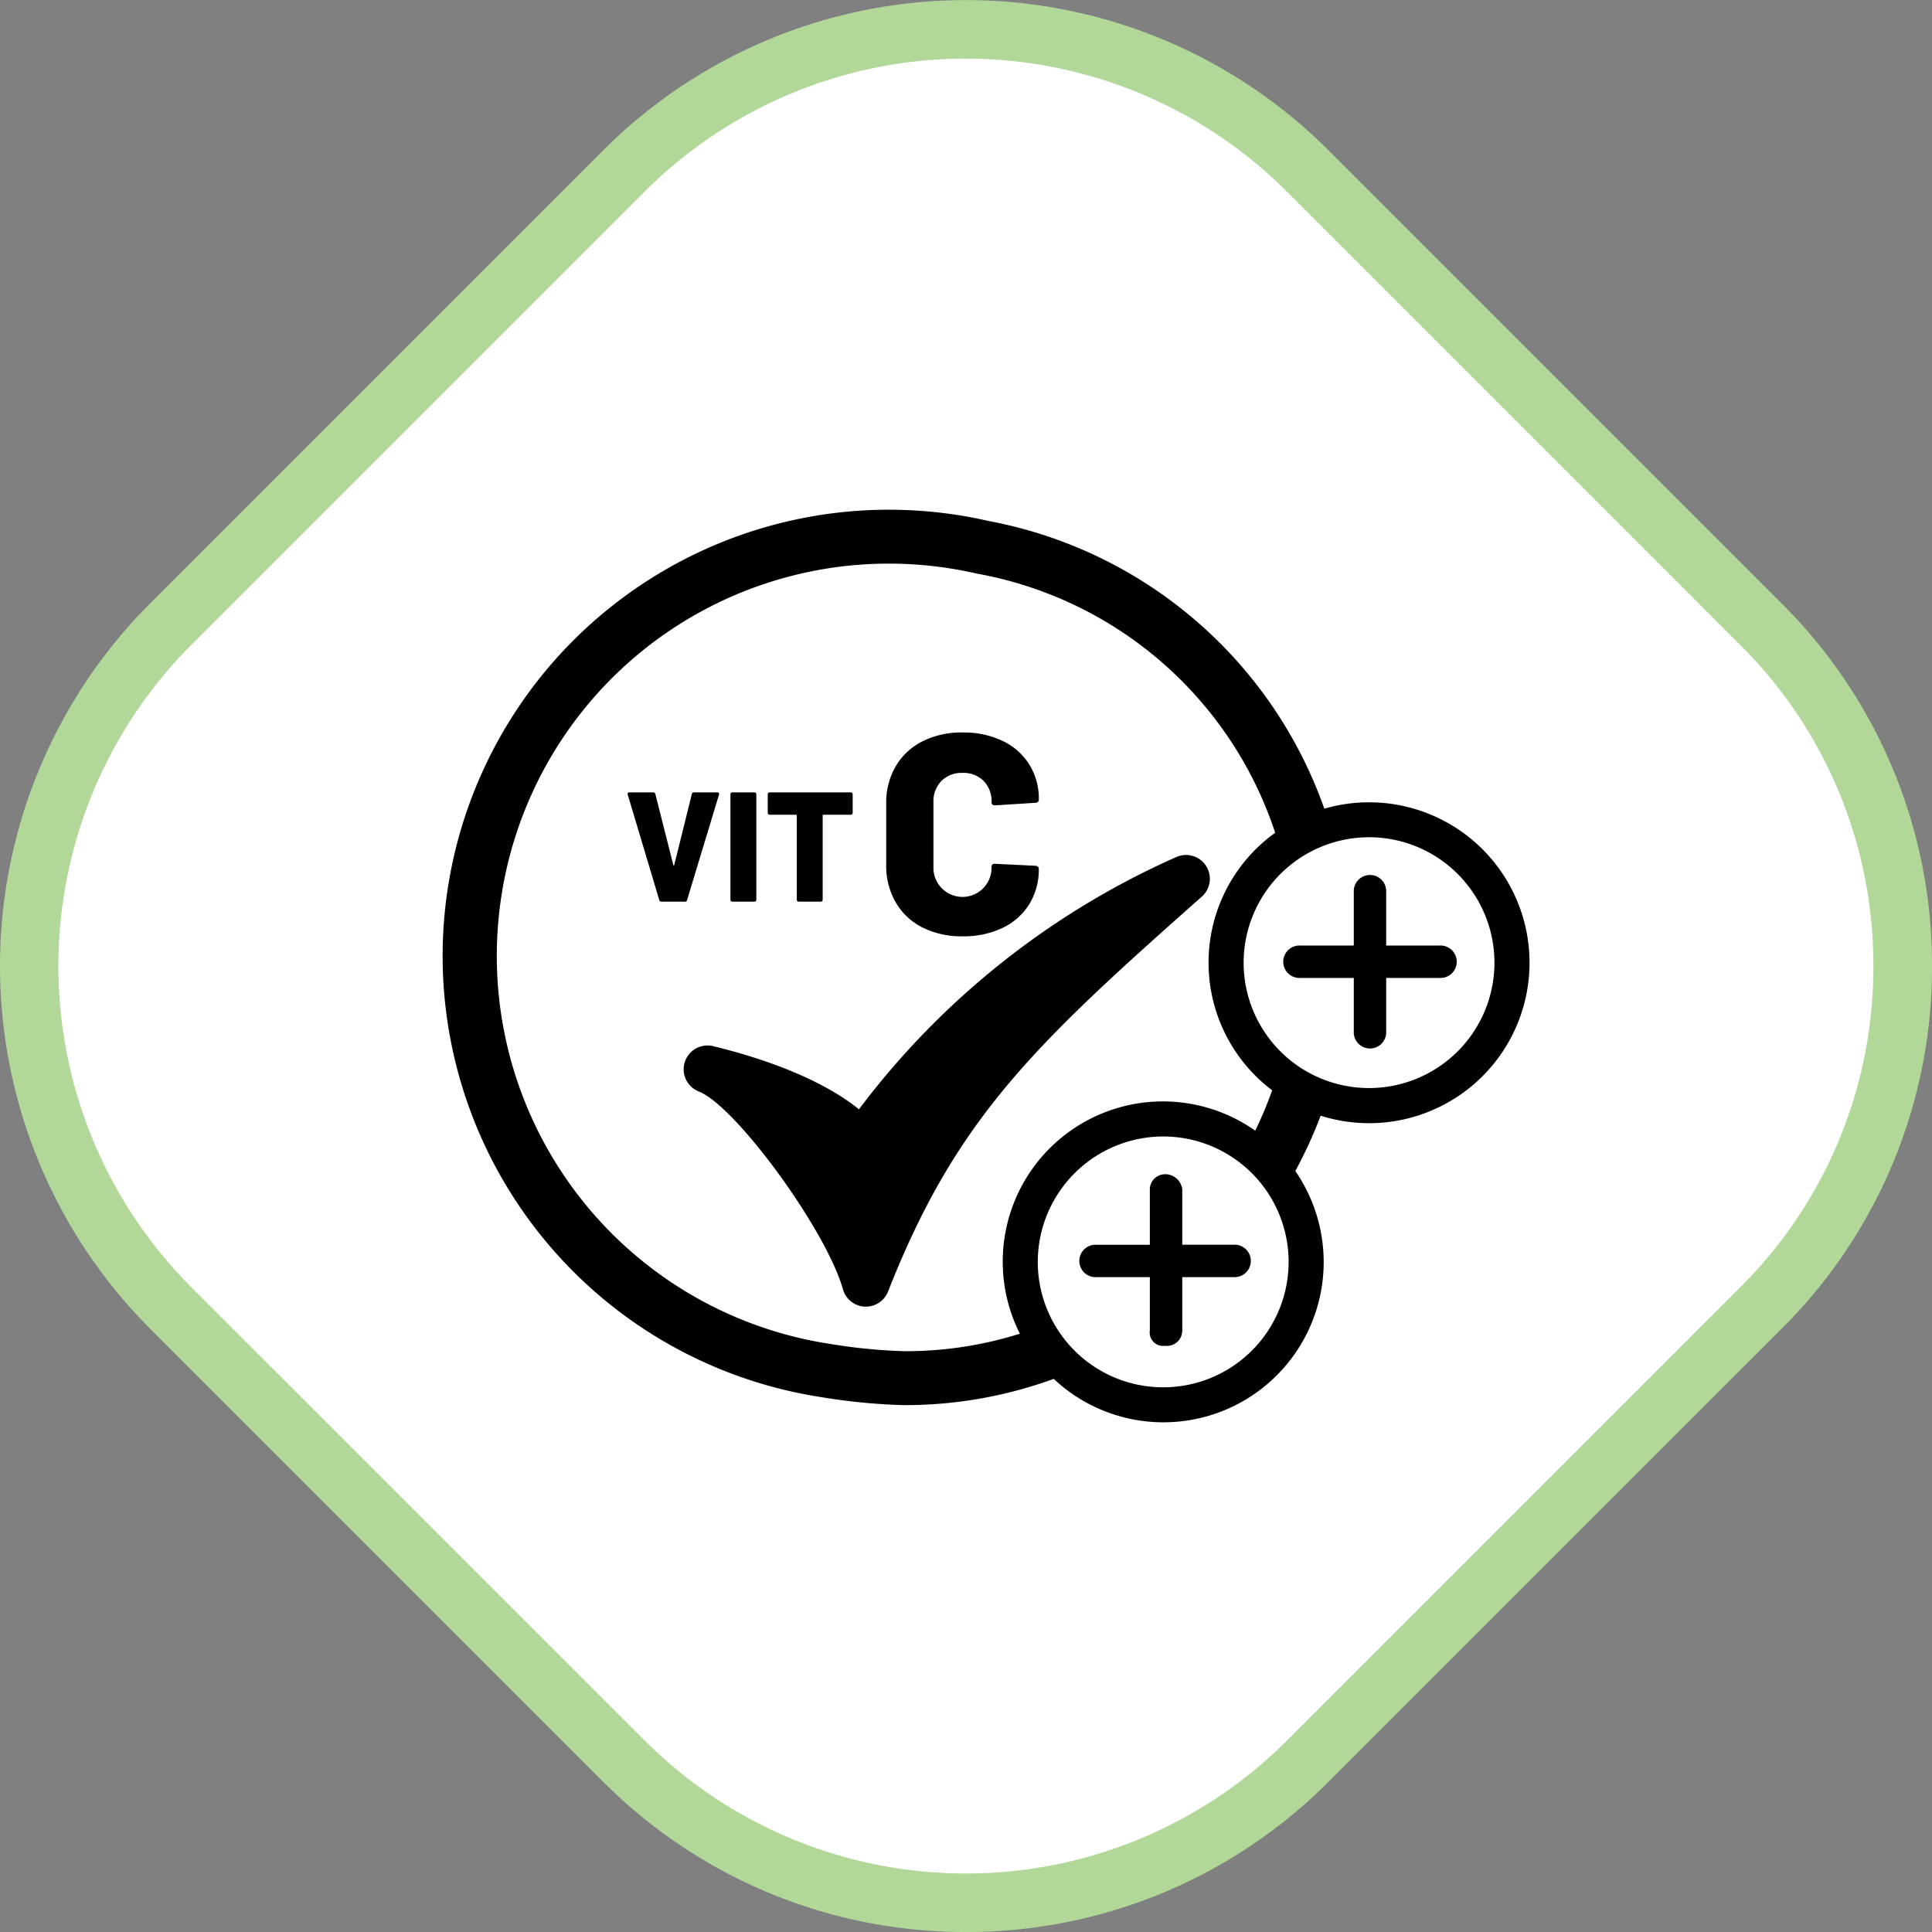
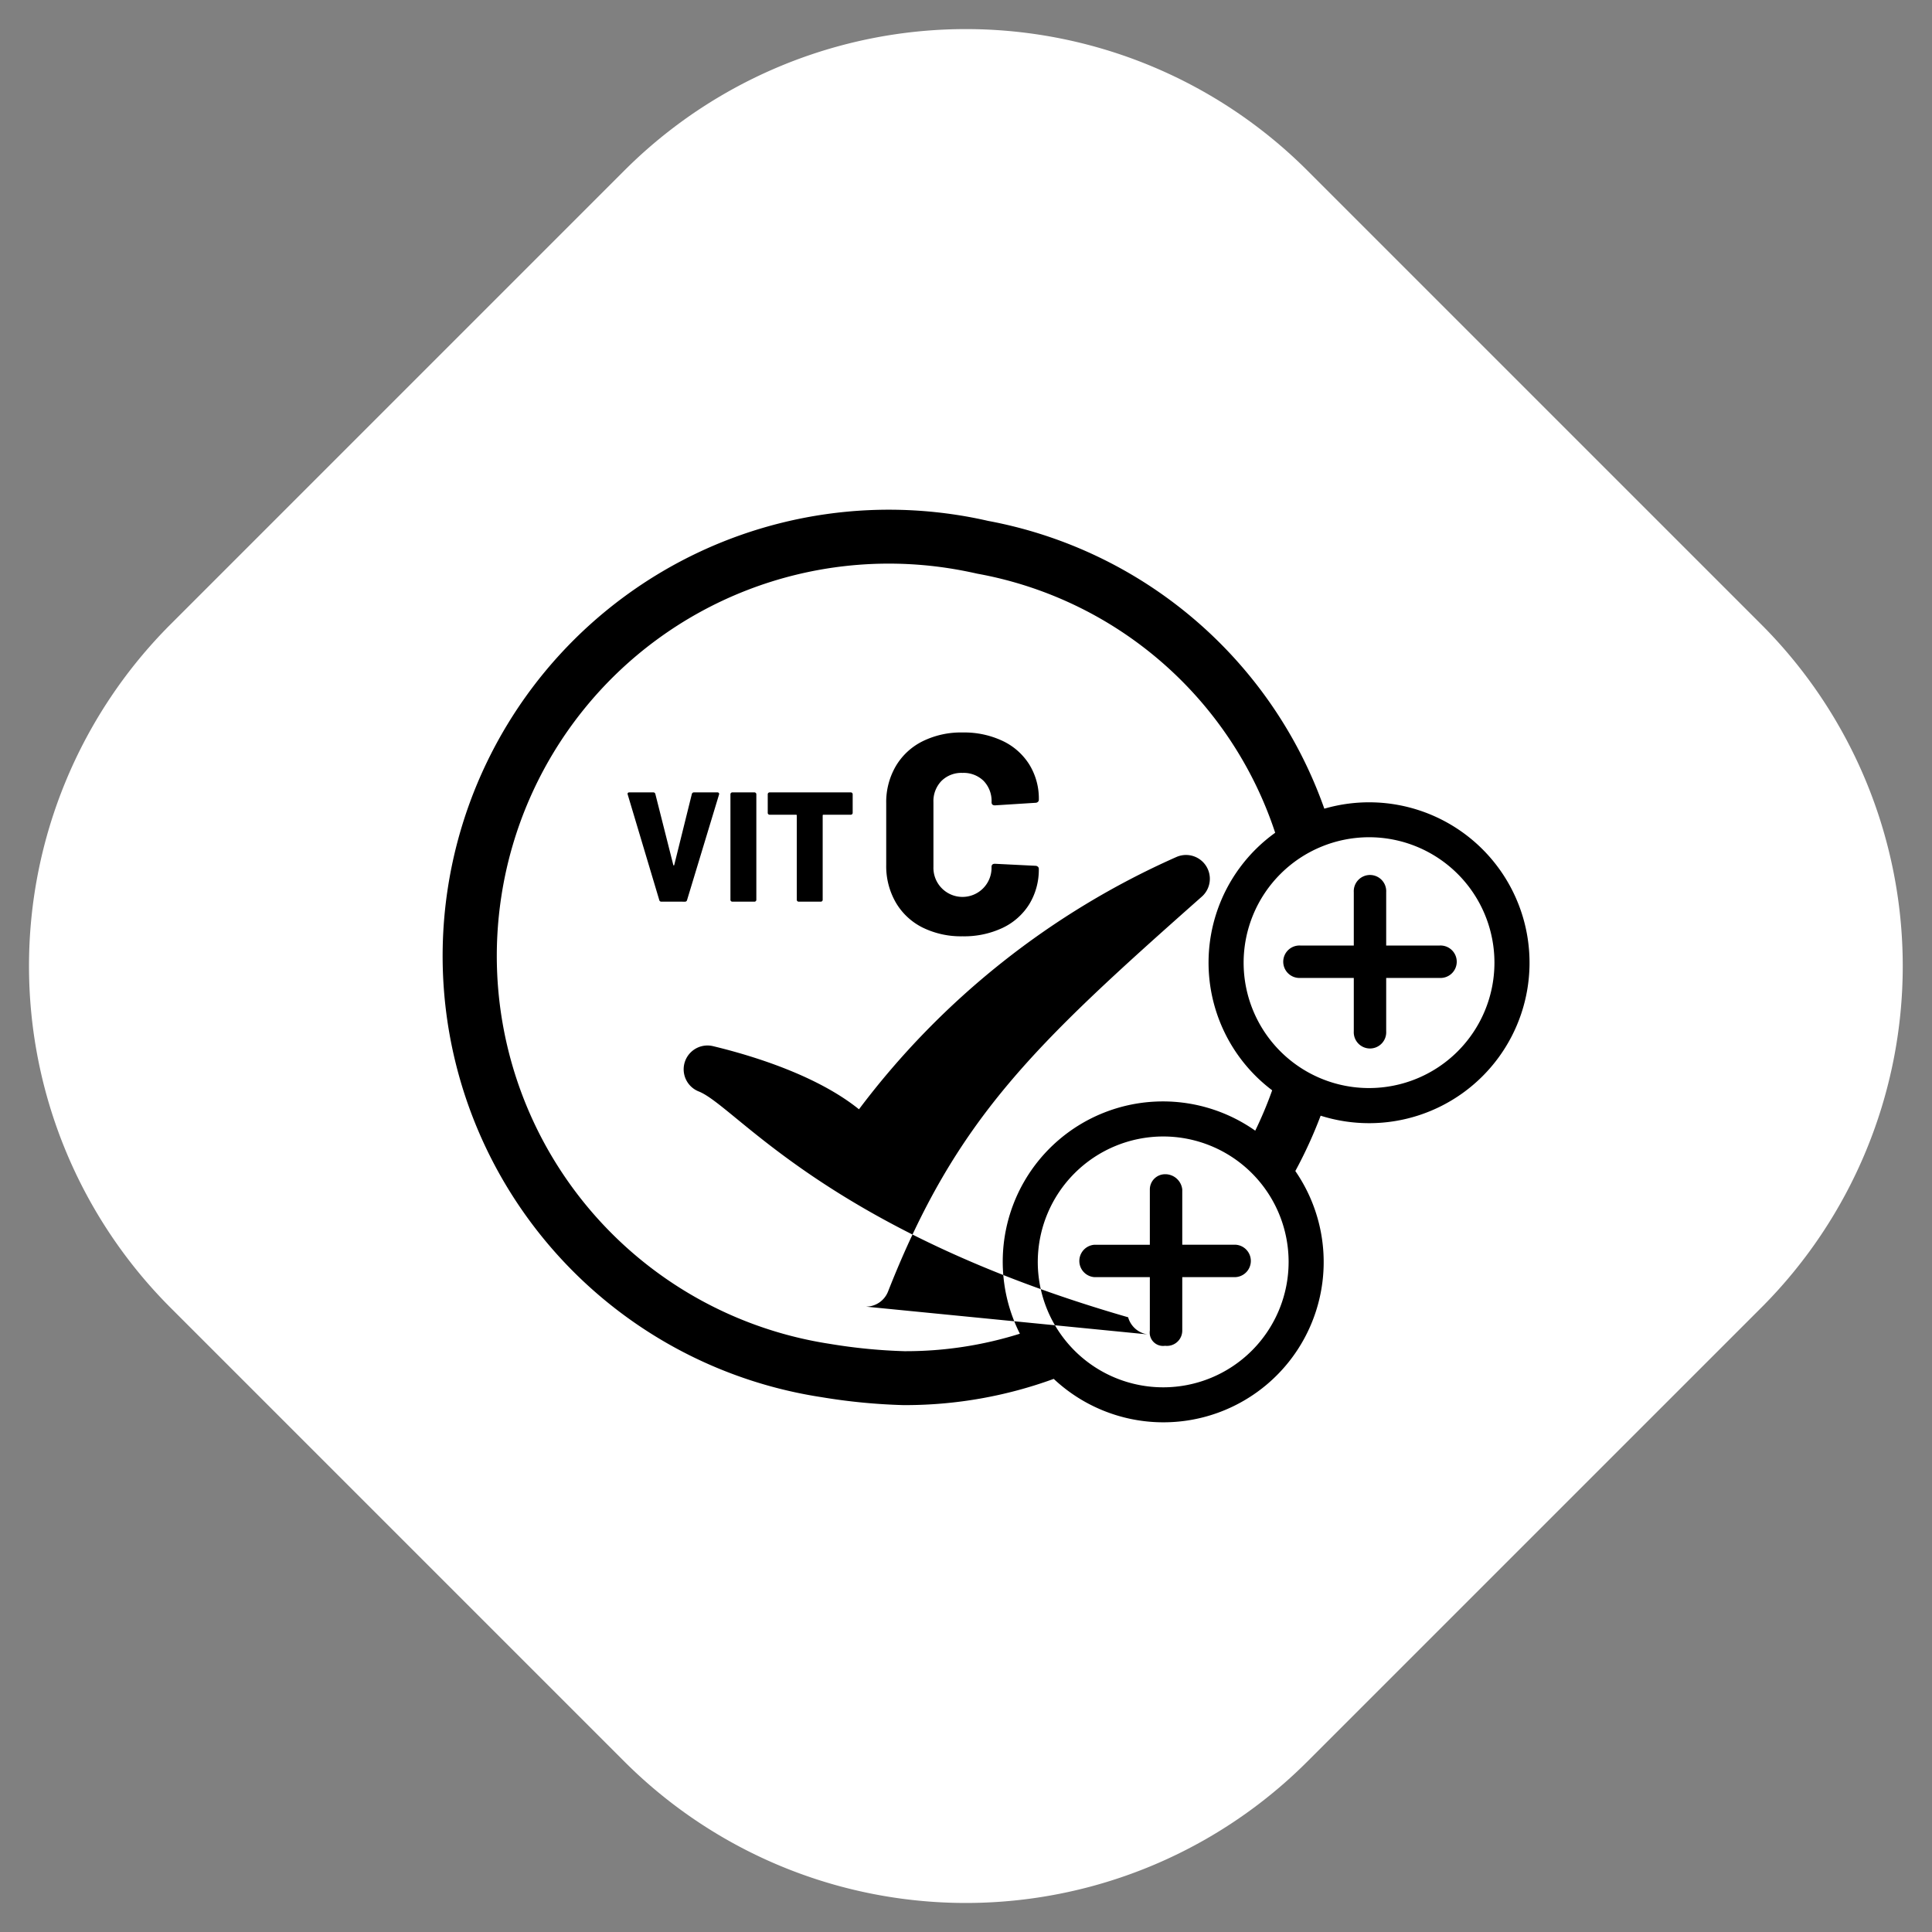
<svg xmlns="http://www.w3.org/2000/svg" width="192" height="192" viewBox="0 0 192 192">
  <rect x="0" y="0" width="192" height="192" fill="#808080" stroke="none" />
  <defs>
    <style>.a{fill:#fff;}.b{fill:#b1d898;}.c{fill:none;}.d{stroke:rgba(0,0,0,0);stroke-miterlimit:10;}</style>
  </defs>
  <g transform="translate(-275 -766)">
    <g transform="translate(275 766)">
      <path class="a" d="M-181.52,721.016l-45.1-45.1a48.019,48.019,0,0,1,0-67.9l45.1-45.1a48,48,0,0,1,67.888,0l45.1,45.1a48.019,48.019,0,0,1,.006,67.9l-.006.005-45.1,45.095a48,48,0,0,1-67.888,0" transform="translate(243.562 -545.963)" />
-       <path class="b" d="M-147.576,737.963a50.742,50.742,0,0,1-36-14.89l-45.1-45.1a50.986,50.986,0,0,1,0-72.012l45.1-45.1a50.968,50.968,0,0,1,72,0l45.1,45.1a50.588,50.588,0,0,1,14.915,36.007A50.593,50.593,0,0,1-66.4,677.905l-.073.074-45.1,45.094A50.753,50.753,0,0,1-147.576,737.963Zm-31.887-19a45.147,45.147,0,0,0,63.774,0l45.1-45.1a44.813,44.813,0,0,0,13.2-31.894,44.8,44.8,0,0,0-13.211-31.892l-45.1-45.1a45.144,45.144,0,0,0-63.774,0l-45.1,45.1a45.161,45.161,0,0,0,0,63.783Z" transform="translate(243.562 -545.963)" />
    </g>
    <g transform="translate(319 808)">
-       <rect class="c" width="108" height="108" />
-       <path class="d" d="M60.718,86.379A43.067,43.067,0,0,1,46,88.985h-.176l-.065,0a59.478,59.478,0,0,1-8.134-.792A44.35,44.35,0,0,1,51.052.513q1.587.242,3.143.6a43.975,43.975,0,0,1,33.414,28.6,15.944,15.944,0,1,1-.366,30.51,44.549,44.549,0,0,1-2.516,5.5A15.926,15.926,0,0,1,60.718,86.379ZM59.132,74.751A12.464,12.464,0,1,0,71.6,62.289,12.48,12.48,0,0,0,59.132,74.751ZM5.816,38.47A39,39,0,0,0,38.474,82.9a54.687,54.687,0,0,0,7.405.727H46a37.791,37.791,0,0,0,11.353-1.737,15.921,15.921,0,0,1,23.39-20.178A39.077,39.077,0,0,0,82.426,57.7a15.89,15.89,0,0,1,.3-25.594A38.377,38.377,0,0,0,53.125,6.36c-1.031-.232-1.954-.407-2.88-.549A38.955,38.955,0,0,0,5.816,38.47Zm73.773,6.545A12.463,12.463,0,1,0,92.051,32.551,12.477,12.477,0,0,0,79.589,45.016ZM70.269,81.98a1.421,1.421,0,0,1,0-.411v-5.3H64.777a1.613,1.613,0,0,1,0-3.22h5.492V67.554a1.515,1.515,0,0,1,1.517-1.514,1.7,1.7,0,0,1,1.705,1.514v5.492h5.3a1.613,1.613,0,0,1,0,3.22h-5.3v5.3A1.519,1.519,0,0,1,71.986,83.1a1.406,1.406,0,0,1-.2-.011,1.341,1.341,0,0,1-.207.016A1.328,1.328,0,0,1,70.269,81.98ZM41.928,79.2a2.365,2.365,0,0,1-2.157-1.724C38.119,71.61,29.153,59.3,25.449,57.818a2.366,2.366,0,0,1,1.433-4.5c3.848.927,10.274,2.88,14.481,6.269A80,80,0,0,1,72.911,34.514a2.368,2.368,0,0,1,2.527,3.937C58.691,53.275,51,60.551,44.251,77.7a2.367,2.367,0,0,1-2.2,1.5ZM90.537,51.833v-5.3h-5.3a1.613,1.613,0,1,1,0-3.22h5.3v-5.3a1.613,1.613,0,1,1,3.22,0v5.3h5.3a1.613,1.613,0,1,1,0,3.22h-5.3v5.3a1.613,1.613,0,1,1-3.22,0ZM47.68,41.523a6.38,6.38,0,0,1-2.66-2.491A7.219,7.219,0,0,1,44.07,35.3V29.184a7.082,7.082,0,0,1,.949-3.692,6.383,6.383,0,0,1,2.66-2.475,8.6,8.6,0,0,1,3.976-.877,8.957,8.957,0,0,1,3.976.835,6.3,6.3,0,0,1,2.659,2.348,6.438,6.438,0,0,1,.948,3.495.279.279,0,0,1-.1.225.363.363,0,0,1-.24.085l-4.018.254c-.227,0-.34-.1-.34-.31a2.873,2.873,0,0,0-.794-2.125,2.835,2.835,0,0,0-2.092-.79,2.806,2.806,0,0,0-2.1.805,2.881,2.881,0,0,0-.791,2.109V35.5a2.888,2.888,0,1,0,5.773,0c0-.209.113-.312.34-.312l4.018.2a.364.364,0,0,1,.24.086.256.256,0,0,1,.1.2A6.568,6.568,0,0,1,58.29,39.2a6.288,6.288,0,0,1-2.659,2.361,8.957,8.957,0,0,1-3.976.834A8.628,8.628,0,0,1,47.68,41.523Zm-12.312-2.57a.185.185,0,0,1-.185-.187V30.39a.068.068,0,0,0-.078-.076H32.483a.19.19,0,0,1-.133-.056.179.179,0,0,1-.054-.131V28.28a.188.188,0,0,1,.187-.187h8.067a.188.188,0,0,1,.187.187v1.847a.179.179,0,0,1-.054.131.19.19,0,0,1-.133.056H37.835c-.052,0-.079.024-.079.076v8.377a.183.183,0,0,1-.054.133.189.189,0,0,1-.133.054Zm-6.592,0a.187.187,0,0,1-.131-.054.178.178,0,0,1-.056-.133V28.28a.191.191,0,0,1,.187-.187h2.2a.188.188,0,0,1,.187.187V38.767a.186.186,0,0,1-.054.133.194.194,0,0,1-.133.054Zm-7.058,0a.2.2,0,0,1-.2-.155L18.382,28.311l-.016-.062c0-.1.056-.155.171-.155h2.374a.2.2,0,0,1,.215.155l1.784,7.058c.011.031.028.047.048.047s.036-.016.047-.047l1.75-7.058a.207.207,0,0,1,.219-.155H27.3a.166.166,0,0,1,.139.062.16.16,0,0,1,.016.155L24.277,38.8a.2.2,0,0,1-.2.155Z" transform="translate(0.001 8.653)" />
+       <path class="d" d="M60.718,86.379A43.067,43.067,0,0,1,46,88.985h-.176l-.065,0a59.478,59.478,0,0,1-8.134-.792A44.35,44.35,0,0,1,51.052.513q1.587.242,3.143.6a43.975,43.975,0,0,1,33.414,28.6,15.944,15.944,0,1,1-.366,30.51,44.549,44.549,0,0,1-2.516,5.5A15.926,15.926,0,0,1,60.718,86.379ZM59.132,74.751A12.464,12.464,0,1,0,71.6,62.289,12.48,12.48,0,0,0,59.132,74.751ZM5.816,38.47A39,39,0,0,0,38.474,82.9a54.687,54.687,0,0,0,7.405.727H46a37.791,37.791,0,0,0,11.353-1.737,15.921,15.921,0,0,1,23.39-20.178A39.077,39.077,0,0,0,82.426,57.7a15.89,15.89,0,0,1,.3-25.594A38.377,38.377,0,0,0,53.125,6.36c-1.031-.232-1.954-.407-2.88-.549A38.955,38.955,0,0,0,5.816,38.47Zm73.773,6.545A12.463,12.463,0,1,0,92.051,32.551,12.477,12.477,0,0,0,79.589,45.016ZM70.269,81.98a1.421,1.421,0,0,1,0-.411v-5.3H64.777a1.613,1.613,0,0,1,0-3.22h5.492V67.554a1.515,1.515,0,0,1,1.517-1.514,1.7,1.7,0,0,1,1.705,1.514v5.492h5.3a1.613,1.613,0,0,1,0,3.22h-5.3v5.3A1.519,1.519,0,0,1,71.986,83.1a1.406,1.406,0,0,1-.2-.011,1.341,1.341,0,0,1-.207.016A1.328,1.328,0,0,1,70.269,81.98Za2.365,2.365,0,0,1-2.157-1.724C38.119,71.61,29.153,59.3,25.449,57.818a2.366,2.366,0,0,1,1.433-4.5c3.848.927,10.274,2.88,14.481,6.269A80,80,0,0,1,72.911,34.514a2.368,2.368,0,0,1,2.527,3.937C58.691,53.275,51,60.551,44.251,77.7a2.367,2.367,0,0,1-2.2,1.5ZM90.537,51.833v-5.3h-5.3a1.613,1.613,0,1,1,0-3.22h5.3v-5.3a1.613,1.613,0,1,1,3.22,0v5.3h5.3a1.613,1.613,0,1,1,0,3.22h-5.3v5.3a1.613,1.613,0,1,1-3.22,0ZM47.68,41.523a6.38,6.38,0,0,1-2.66-2.491A7.219,7.219,0,0,1,44.07,35.3V29.184a7.082,7.082,0,0,1,.949-3.692,6.383,6.383,0,0,1,2.66-2.475,8.6,8.6,0,0,1,3.976-.877,8.957,8.957,0,0,1,3.976.835,6.3,6.3,0,0,1,2.659,2.348,6.438,6.438,0,0,1,.948,3.495.279.279,0,0,1-.1.225.363.363,0,0,1-.24.085l-4.018.254c-.227,0-.34-.1-.34-.31a2.873,2.873,0,0,0-.794-2.125,2.835,2.835,0,0,0-2.092-.79,2.806,2.806,0,0,0-2.1.805,2.881,2.881,0,0,0-.791,2.109V35.5a2.888,2.888,0,1,0,5.773,0c0-.209.113-.312.34-.312l4.018.2a.364.364,0,0,1,.24.086.256.256,0,0,1,.1.2A6.568,6.568,0,0,1,58.29,39.2a6.288,6.288,0,0,1-2.659,2.361,8.957,8.957,0,0,1-3.976.834A8.628,8.628,0,0,1,47.68,41.523Zm-12.312-2.57a.185.185,0,0,1-.185-.187V30.39a.068.068,0,0,0-.078-.076H32.483a.19.19,0,0,1-.133-.056.179.179,0,0,1-.054-.131V28.28a.188.188,0,0,1,.187-.187h8.067a.188.188,0,0,1,.187.187v1.847a.179.179,0,0,1-.054.131.19.19,0,0,1-.133.056H37.835c-.052,0-.079.024-.079.076v8.377a.183.183,0,0,1-.054.133.189.189,0,0,1-.133.054Zm-6.592,0a.187.187,0,0,1-.131-.054.178.178,0,0,1-.056-.133V28.28a.191.191,0,0,1,.187-.187h2.2a.188.188,0,0,1,.187.187V38.767a.186.186,0,0,1-.054.133.194.194,0,0,1-.133.054Zm-7.058,0a.2.2,0,0,1-.2-.155L18.382,28.311l-.016-.062c0-.1.056-.155.171-.155h2.374a.2.2,0,0,1,.215.155l1.784,7.058c.011.031.028.047.048.047s.036-.016.047-.047l1.75-7.058a.207.207,0,0,1,.219-.155H27.3a.166.166,0,0,1,.139.062.16.16,0,0,1,.016.155L24.277,38.8a.2.2,0,0,1-.2.155Z" transform="translate(0.001 8.653)" />
    </g>
  </g>
</svg>